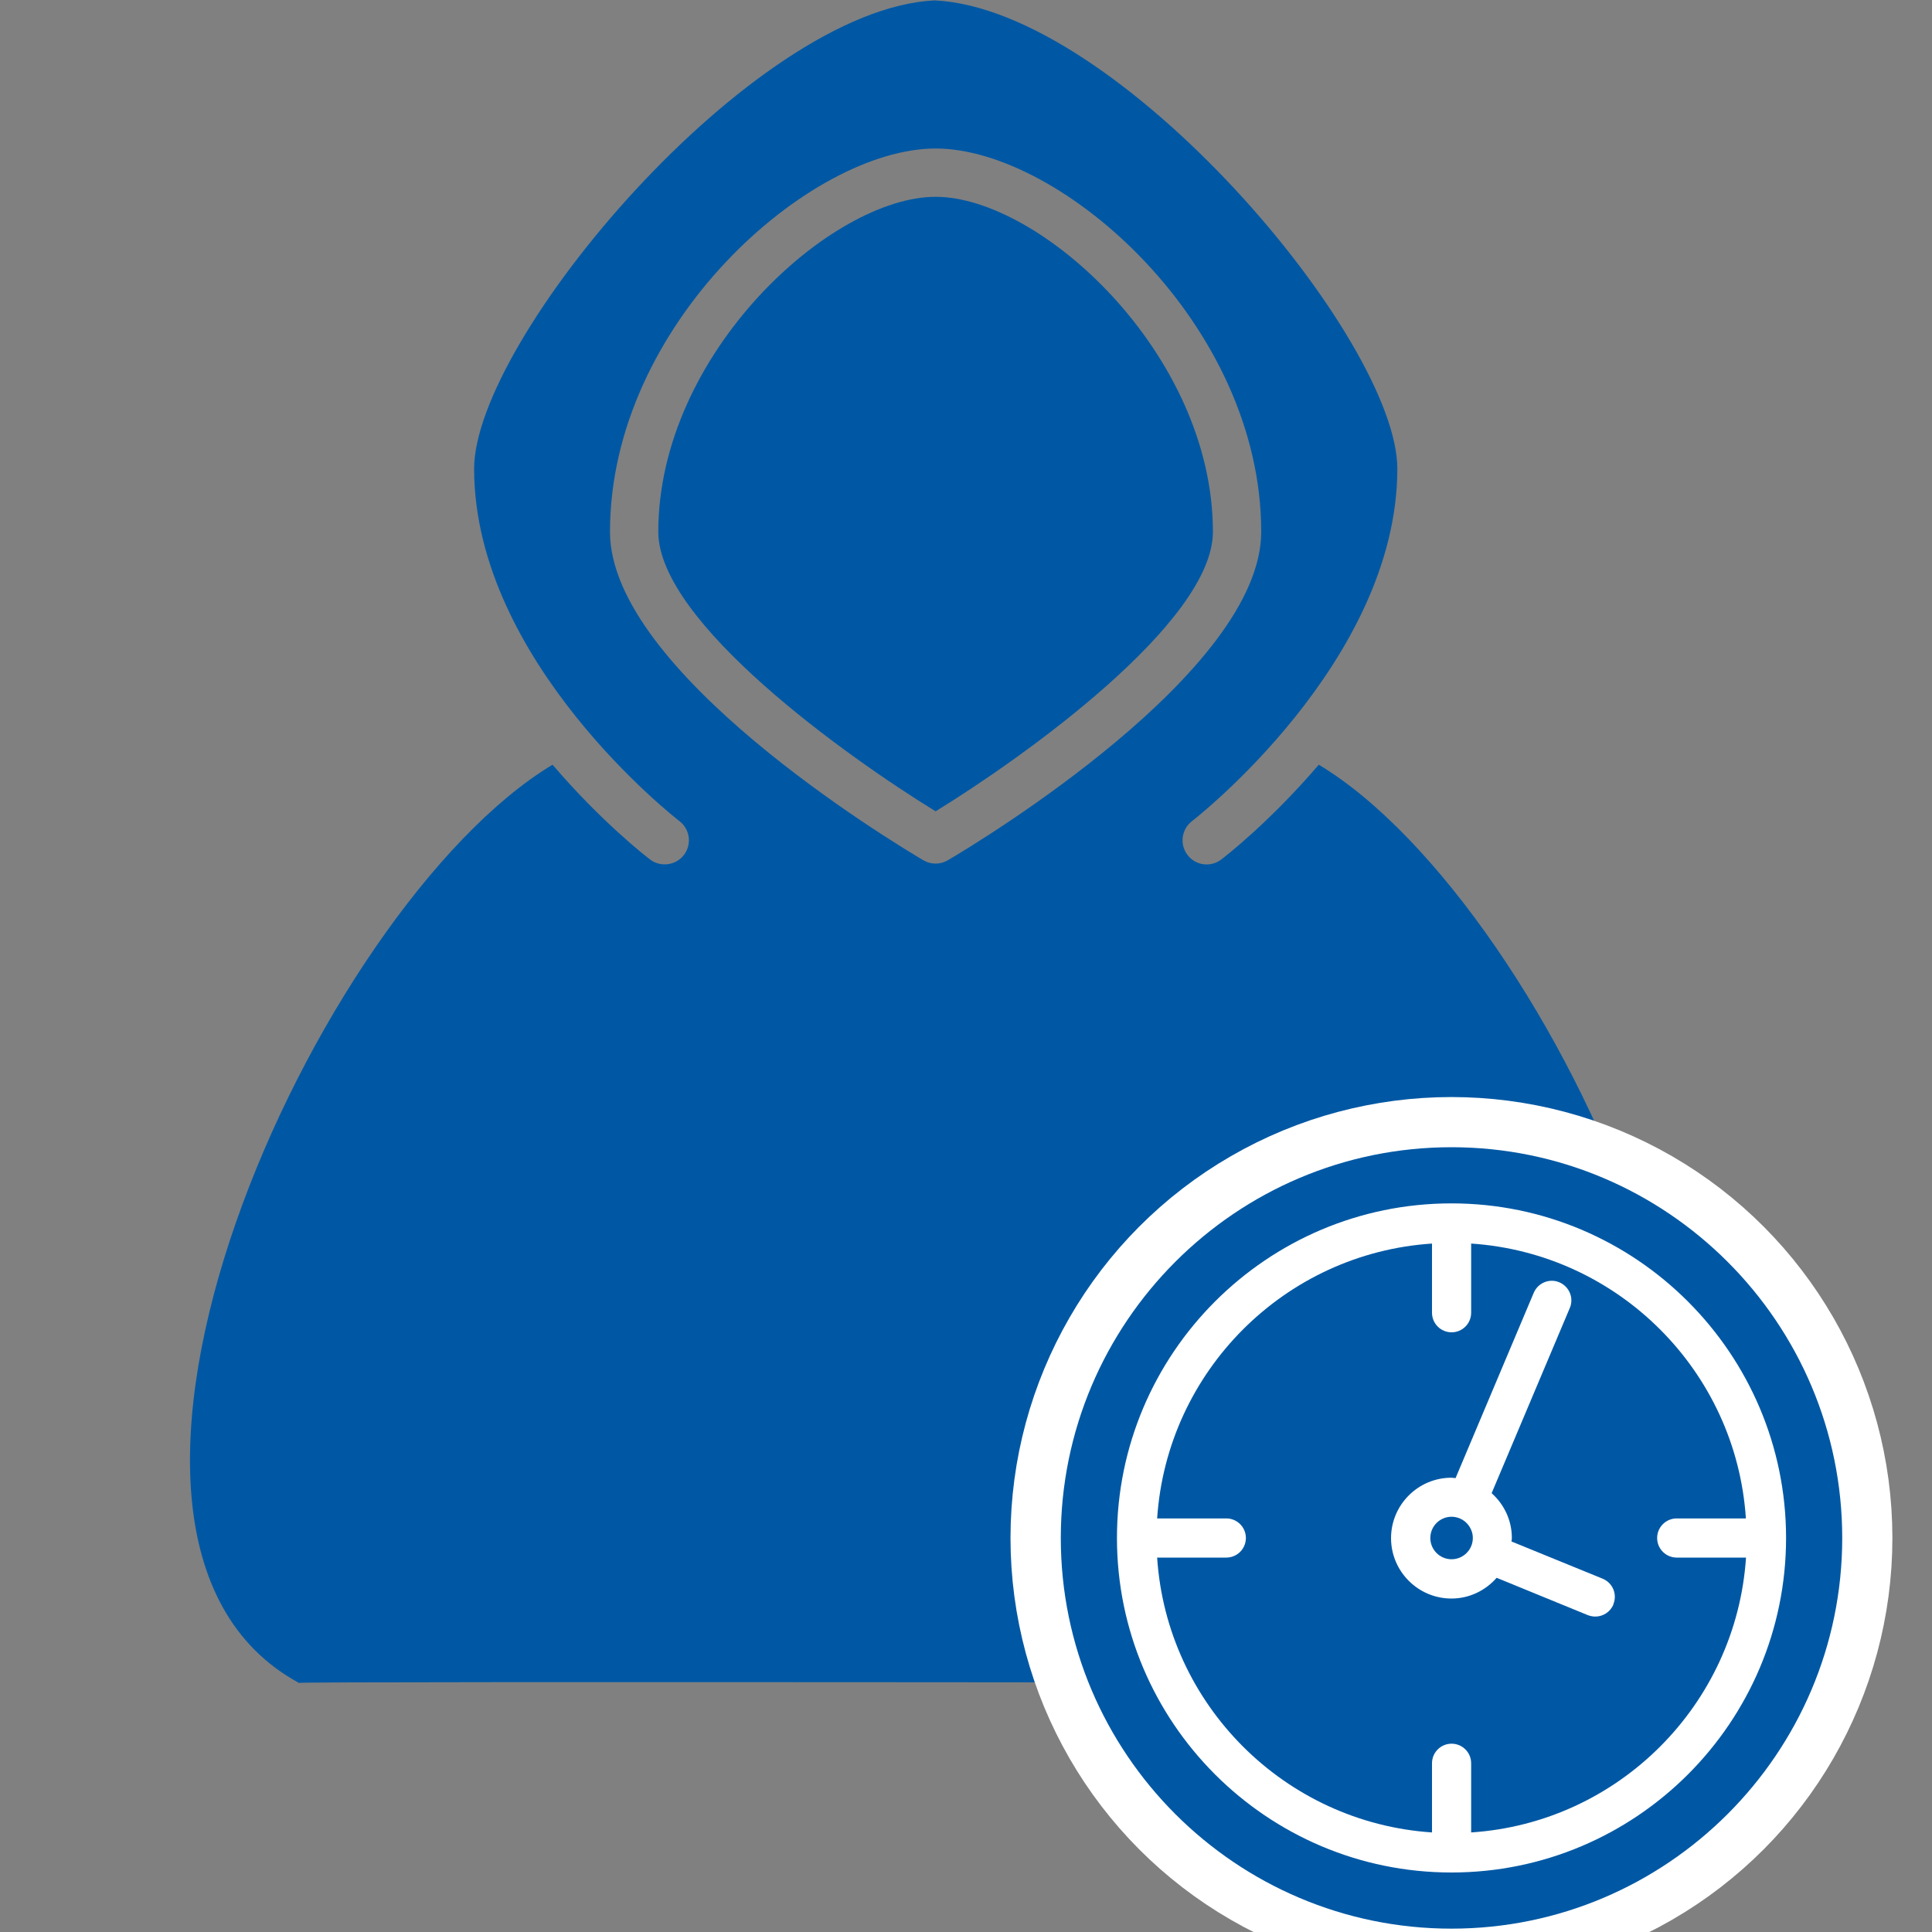
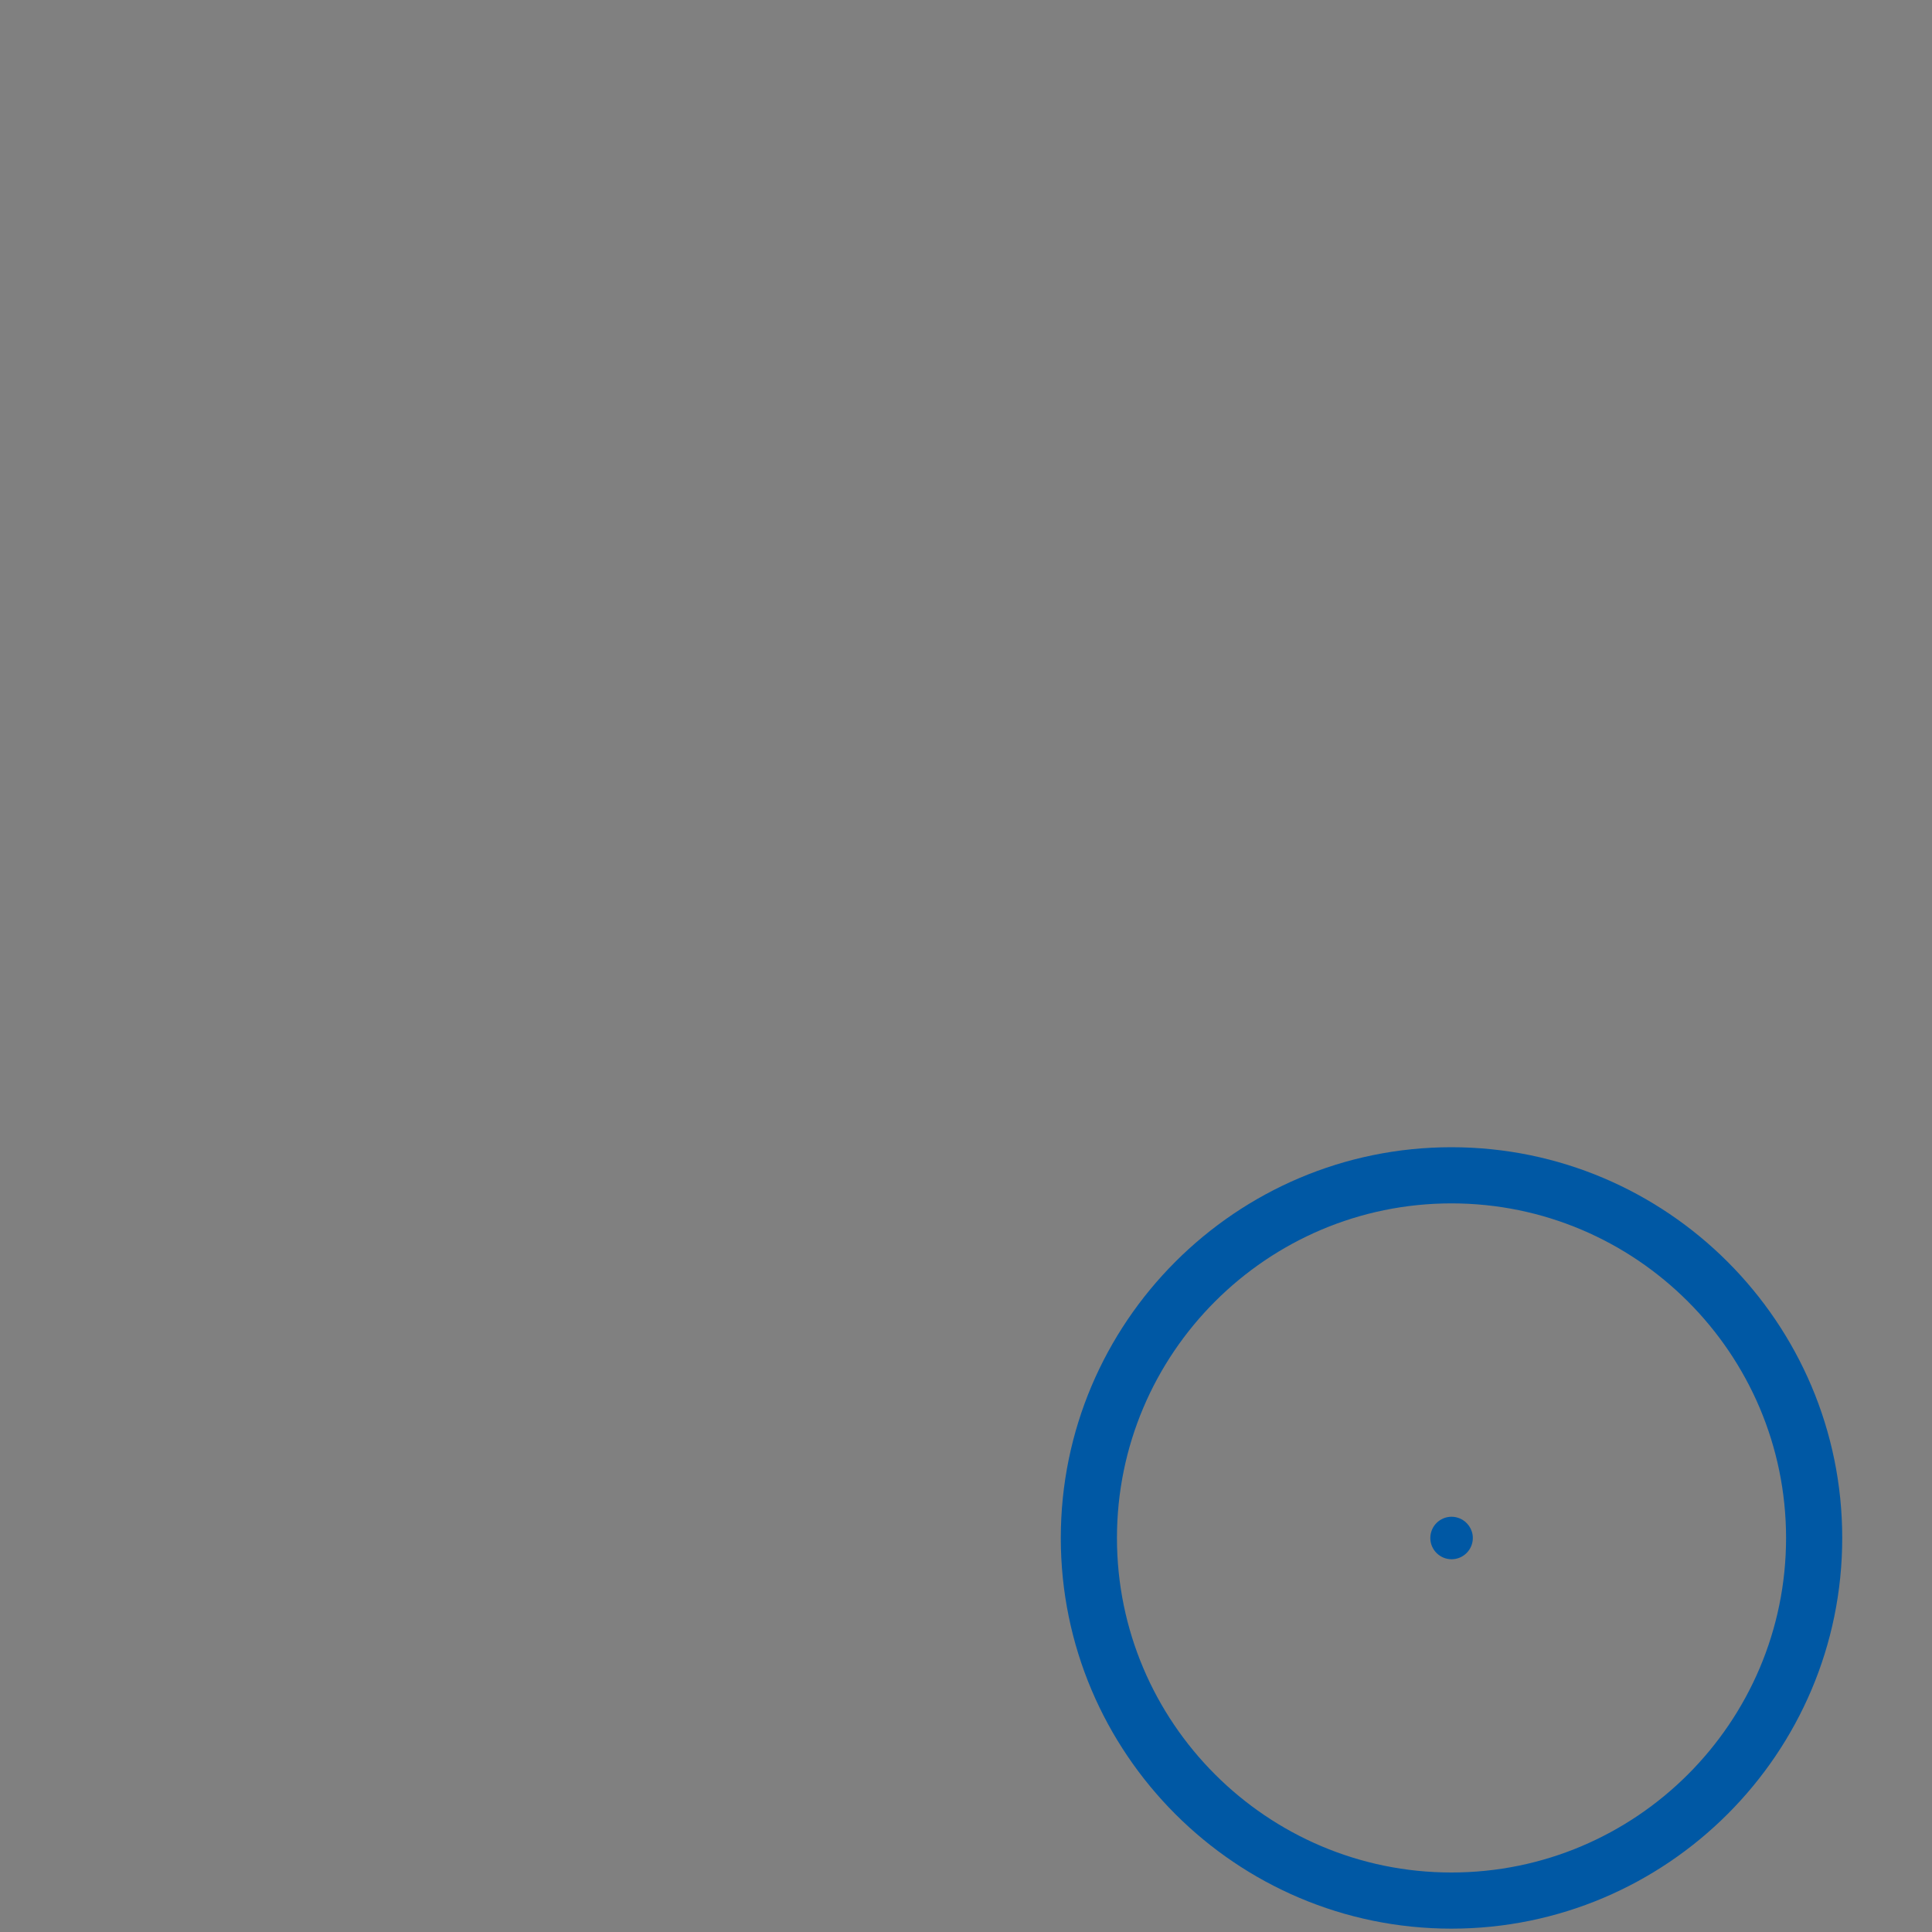
<svg xmlns="http://www.w3.org/2000/svg" id="Icon" viewBox="0 0 150 150">
  <rect x="0" y="0" width="150" height="150" fill="#808080" stroke="none" />
  <defs>
    <style>
      .cls-1 {
        fill: #fff;
        stroke: #fff;
        stroke-miterlimit: 10;
        stroke-width: 7.79px;
      }

      .cls-2 {
        fill: #0058a4;
        stroke-width: 0px;
      }
    </style>
  </defs>
  <g>
-     <path class="cls-2" d="m122.07,130.66c20.94-11.36-1.34-60.26-19.68-71.29-3.77,4.41-7.25,7.12-7.57,7.36-.83.63-2,.47-2.62-.35-.63-.82-.47-2,.35-2.63.16-.12,15.91-12.37,15.94-27.33.02-10.06-21.62-35.71-35.93-36.39-14.13.68-35.77,26.33-35.75,36.39.03,15,15.78,27.21,15.94,27.33.82.63.98,1.8.35,2.63-.37.48-.93.73-1.49.73-.39,0-.8-.12-1.14-.38-.32-.24-3.8-2.95-7.57-7.36-18.35,11.03-40.62,59.93-19.69,71.29,0-.14,98.86,0,98.86,0Zm-48.48-63.87c-.29.17-.62.26-.95.26s-.66-.09-.95-.26c-2.49-1.47-24.33-14.67-24.33-25.5,0-16.14,15.53-29.76,25.28-29.76s25.28,13.62,25.28,29.76c0,10.83-21.83,24.03-24.33,25.5Z" />
-     <path class="cls-2" d="m72.64,15.28c-8.11,0-21.53,12.16-21.53,26.01,0,7.04,14.73,17.53,21.53,21.7,6.8-4.17,21.53-14.67,21.53-21.7,0-13.85-13.42-26.01-21.53-26.01Z" />
-   </g>
-   <circle class="cls-1" cx="112.69" cy="119.41" r="30.34" />
+     </g>
  <g>
    <path class="cls-2" d="m113.34,117.89c-.2-.08-.42-.13-.64-.13-.91,0-1.65.74-1.65,1.65s.74,1.65,1.65,1.65,1.65-.74,1.65-1.65c0-.68-.42-1.27-1.01-1.52Z" />
-     <path class="cls-2" d="m130.18,120.93c-.84,0-1.52-.68-1.52-1.52s.68-1.52,1.52-1.52h5.37c-.75-11.43-9.9-20.58-21.33-21.34v5.37c0,.84-.68,1.52-1.52,1.52s-1.52-.68-1.52-1.52v-5.37c-11.43.75-20.58,9.91-21.34,21.34h5.37c.84,0,1.52.68,1.52,1.52s-.68,1.52-1.52,1.52h-5.37c.75,11.43,9.91,20.58,21.34,21.34v-5.37c0-.84.68-1.52,1.52-1.52s1.52.68,1.52,1.52v5.37c11.43-.75,20.58-9.91,21.34-21.34h-5.37Zm-4.91,3.63c-.24.59-.81.95-1.41.95-.19,0-.39-.04-.58-.11l-7.08-2.9c-.86.98-2.11,1.61-3.51,1.61-2.59,0-4.69-2.11-4.69-4.69s2.1-4.69,4.69-4.69c.11,0,.21.03.32.03l6.07-14.39c.33-.77,1.22-1.14,1.99-.81.77.33,1.14,1.22.81,1.99l-6.07,14.38c.96.86,1.57,2.09,1.57,3.48,0,.09-.02.18-.03.27l7.08,2.89c.78.32,1.15,1.21.83,1.98Z" />
    <path class="cls-2" d="m112.69,89.07c-16.73,0-30.33,13.61-30.33,30.34s13.61,30.33,30.33,30.33,30.34-13.61,30.34-30.33-13.61-30.34-30.34-30.34Zm0,56.31c-14.32,0-25.97-11.65-25.97-25.97,0-14.33,11.65-25.98,25.97-25.98s25.97,11.65,25.98,25.97c0,14.33-11.65,25.98-25.98,25.98Z" />
  </g>
</svg>